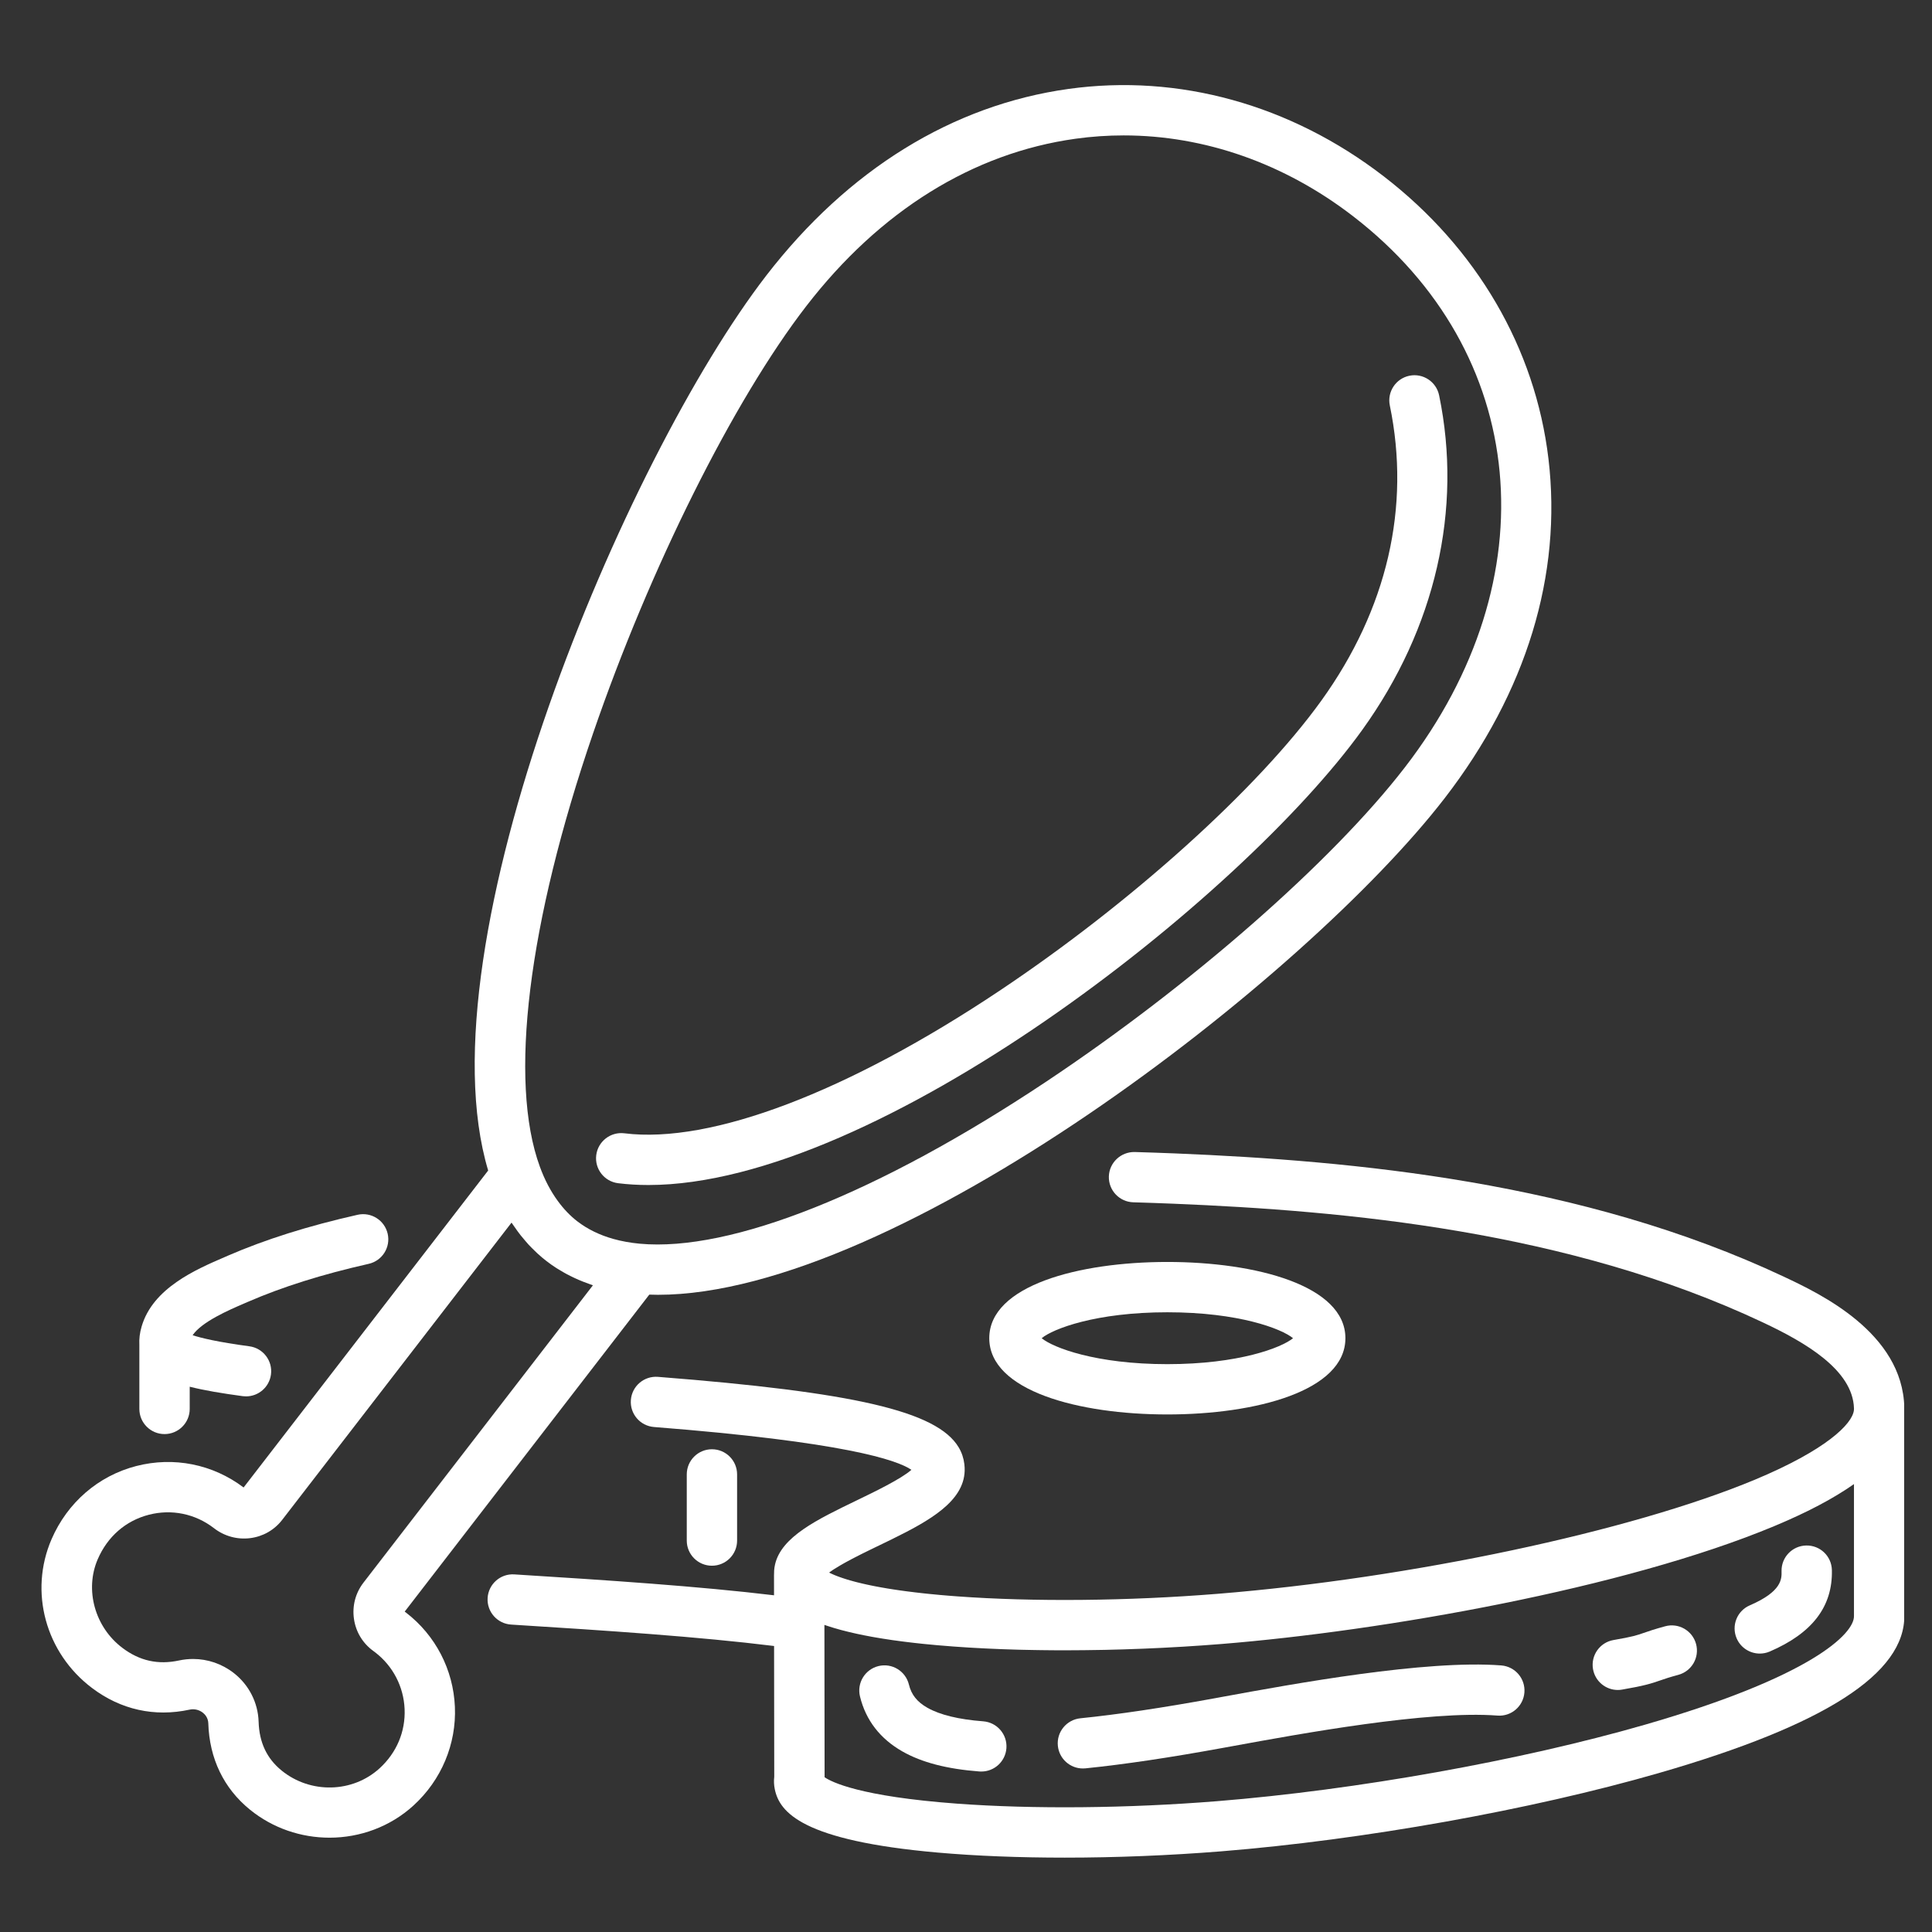
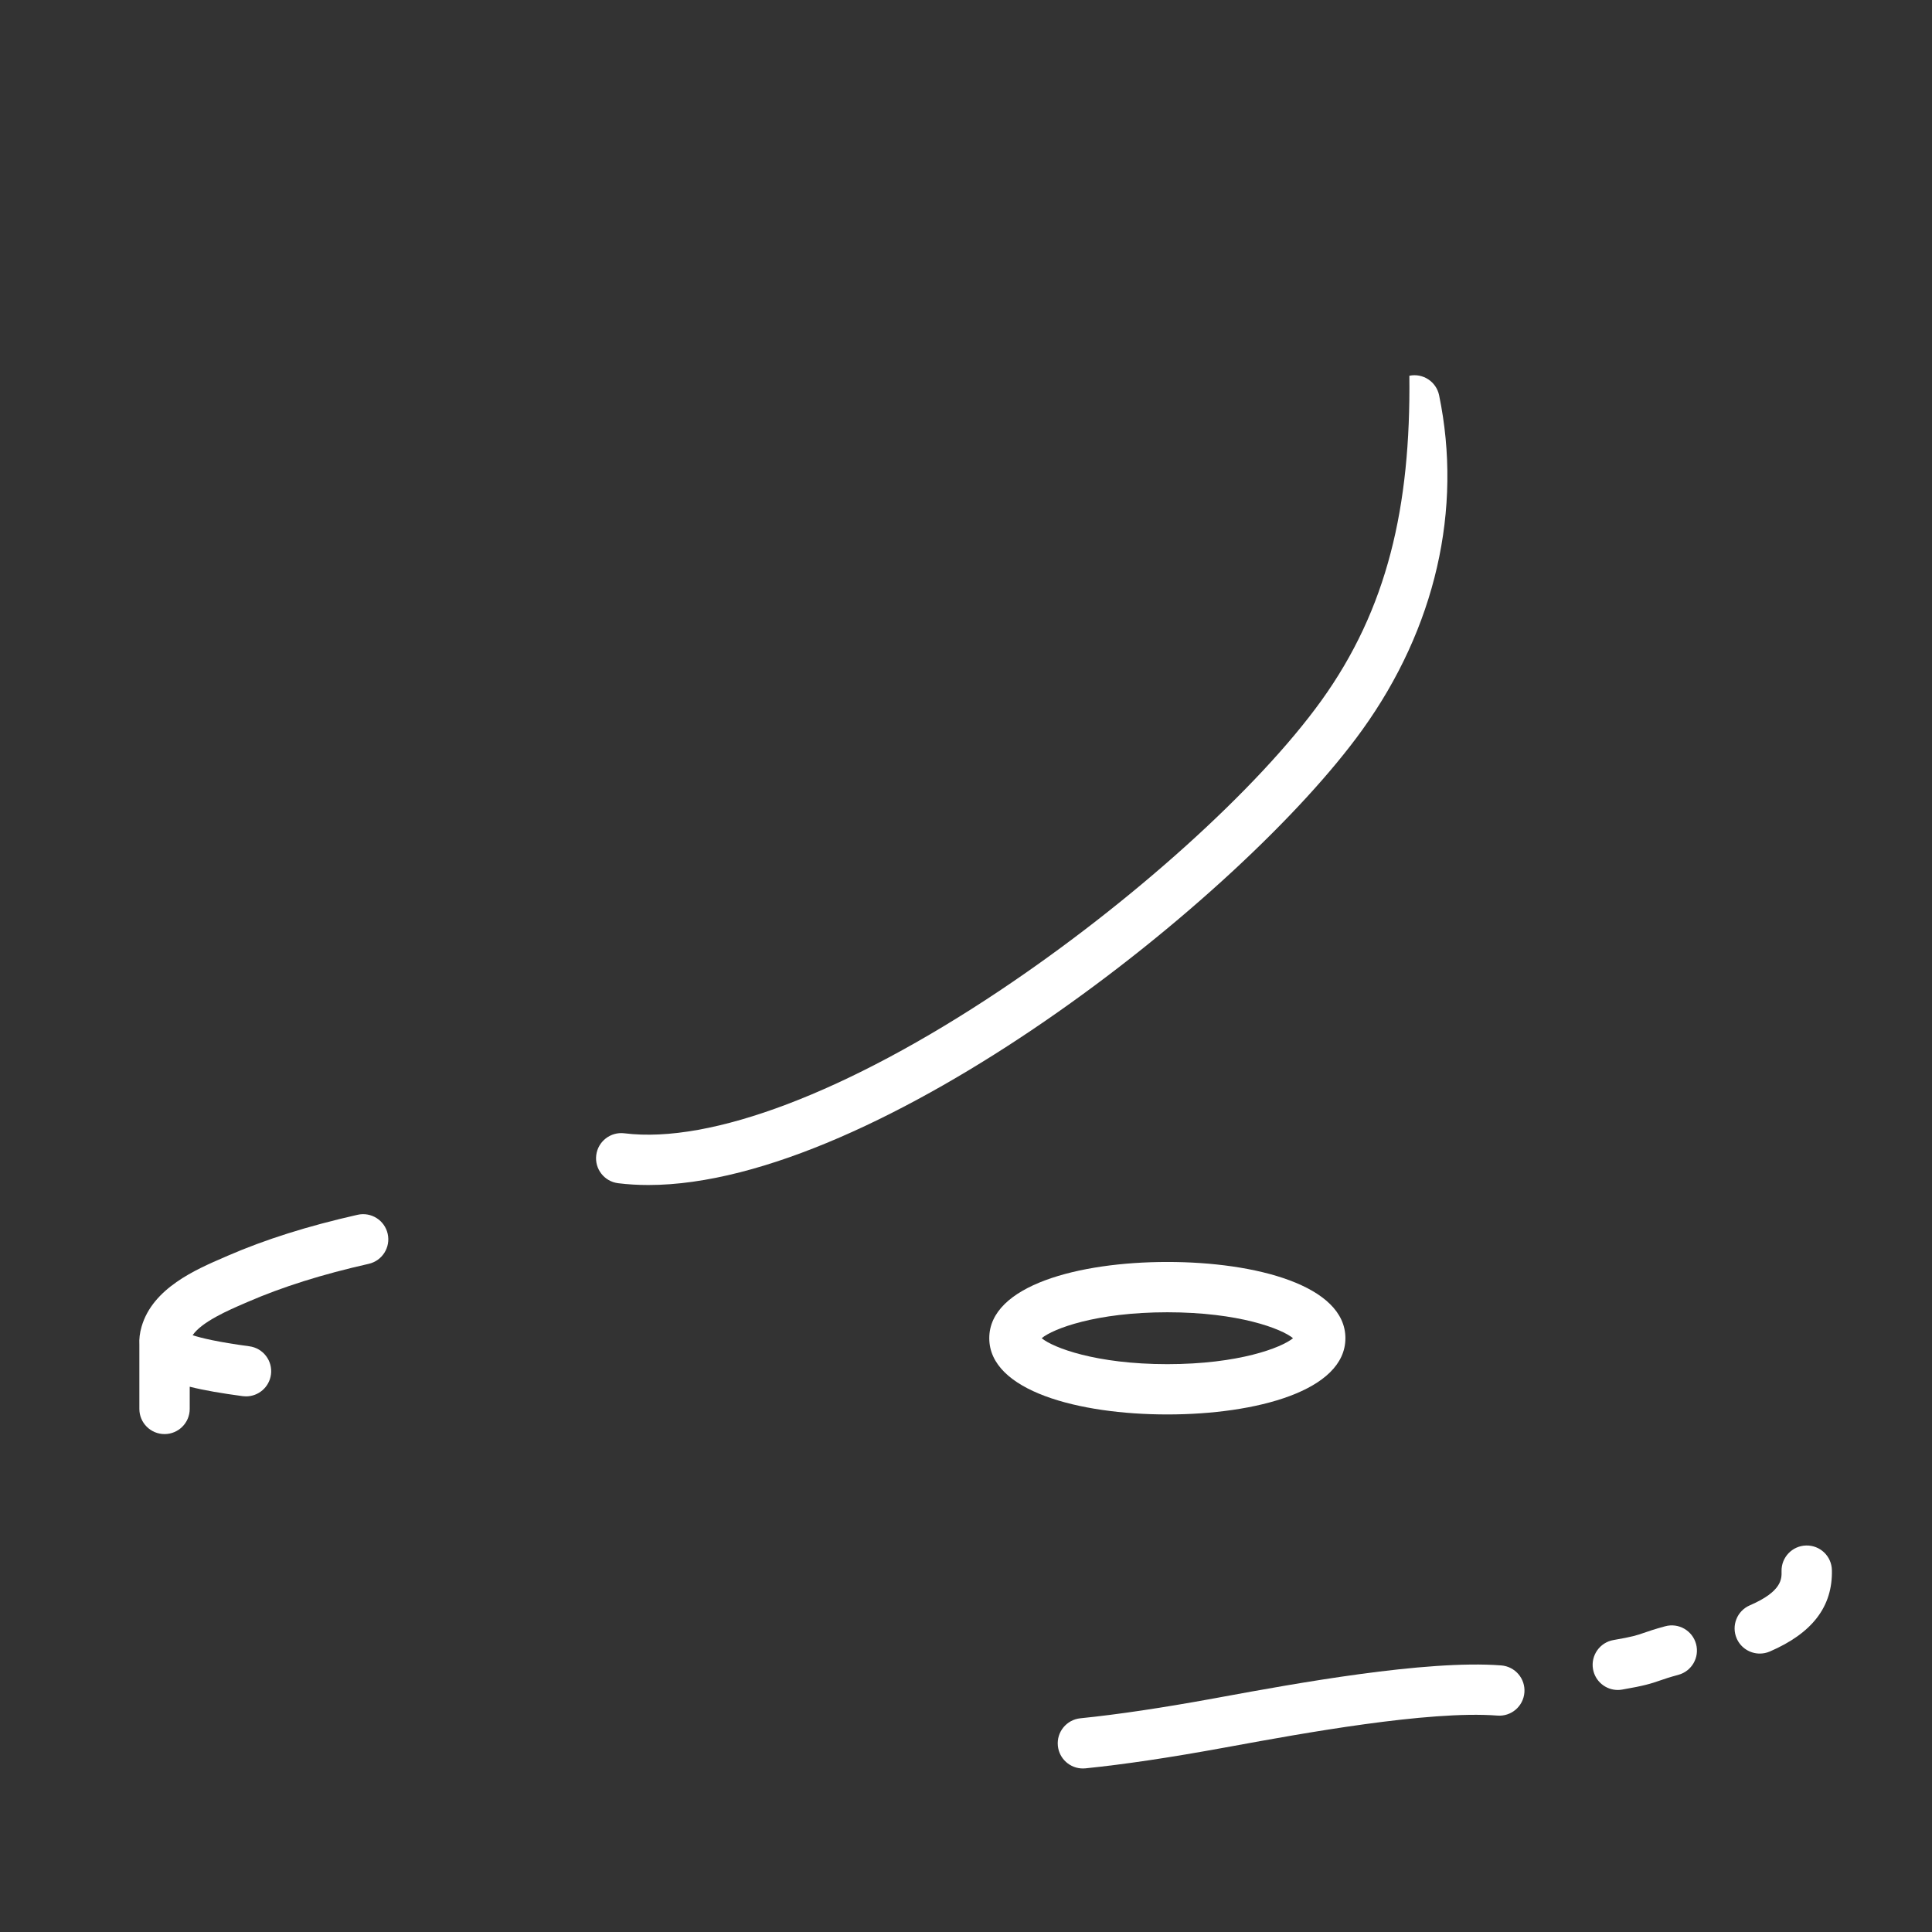
<svg xmlns="http://www.w3.org/2000/svg" width="512" zoomAndPan="magnify" viewBox="0 0 384 384" height="512" preserveAspectRatio="xMidYMid meet" version="1.0">
  <rect x="0" y="0" width="384" height="384" fill="#333333" stroke="none" />
  <defs>
    <clipPath id="ea6509b4d1">
-       <path d="M 96.777 228.711 L 378.465 228.711 L 378.465 369.219 L 96.777 369.219 Z M 96.777 228.711 " clip-rule="nonzero" />
-     </clipPath>
+       </clipPath>
  </defs>
-   <path fill="#ffffff" d="M 75.441 351.469 C 70.07 356.367 61.707 356.562 55.984 351.918 C 53.031 349.52 51.531 346.34 51.402 342.211 C 51.285 338.418 49.488 334.891 46.477 332.535 C 44.133 330.703 41.285 329.734 38.371 329.734 C 37.441 329.734 36.512 329.832 35.582 330.031 C 31.422 330.93 27.742 330.109 24.324 327.527 C 18.855 323.402 16.797 315.992 19.426 309.906 C 21.379 305.395 24.984 302.254 29.578 301.07 C 34.094 299.902 38.797 300.859 42.508 303.723 C 44.586 305.336 47.152 306.043 49.742 305.715 C 52.273 305.391 54.527 304.105 56.086 302.086 L 101.672 243.004 C 101.773 243.164 101.887 243.305 101.988 243.461 C 102.273 243.883 102.562 244.297 102.863 244.703 C 103.062 244.977 103.266 245.246 103.473 245.512 C 103.789 245.914 104.121 246.301 104.453 246.684 C 104.66 246.922 104.863 247.164 105.074 247.395 C 105.453 247.801 105.844 248.184 106.238 248.566 C 106.426 248.75 106.605 248.938 106.801 249.113 C 107.395 249.66 108.008 250.18 108.648 250.672 C 109.281 251.164 109.945 251.621 110.621 252.059 C 110.844 252.203 111.074 252.328 111.301 252.465 C 111.77 252.75 112.242 253.027 112.727 253.289 C 113.004 253.438 113.289 253.57 113.574 253.711 C 114.027 253.934 114.488 254.156 114.961 254.359 C 115.27 254.492 115.582 254.617 115.895 254.742 C 116.363 254.93 116.84 255.105 117.32 255.27 C 117.496 255.332 117.664 255.406 117.844 255.465 L 72.25 314.551 C 70.648 316.629 69.977 319.199 70.355 321.789 C 70.727 324.344 72.078 326.59 74.16 328.113 C 74.25 328.184 74.344 328.254 74.438 328.32 L 74.59 328.434 C 78.105 331.141 80.227 335.238 80.418 339.676 C 80.605 344.172 78.84 348.363 75.441 351.469 Z M 117.879 145.75 C 129.141 112.934 145.77 79.613 160.238 60.863 C 174.844 41.93 193.348 30.422 213.746 27.578 C 216.941 27.133 220.145 26.914 223.344 26.914 C 239.391 26.914 255.277 32.457 268.914 42.961 C 303.941 69.945 308.184 114.996 279.227 152.523 C 264.762 171.273 236.742 195.816 207.848 215.047 C 174.633 237.152 145.227 248.867 127.16 247.195 C 125.281 247.02 123.523 246.699 121.883 246.242 C 119.152 245.469 116.77 244.305 114.754 242.754 C 113.316 241.645 112.023 240.285 110.875 238.715 C 109.453 236.773 108.254 234.504 107.301 231.891 C 101.074 214.871 104.93 183.477 117.879 145.75 Z M 80.699 320.516 C 80.613 320.449 80.523 320.383 80.438 320.32 L 129.051 257.316 C 129.617 257.332 130.184 257.352 130.766 257.352 C 178.145 257.352 259.363 194.641 287.152 158.629 C 303.391 137.582 310.52 114.254 307.766 91.168 C 305.148 69.227 293.52 49.293 275.023 35.043 C 256.523 20.793 234.27 14.621 212.363 17.676 C 189.32 20.887 168.555 33.711 152.312 54.758 C 124.176 91.227 83.508 187.539 97.027 232.648 L 48.418 295.648 C 42.293 291.016 34.531 289.465 27.074 291.387 C 19.535 293.336 13.402 298.641 10.242 305.941 C 5.734 316.375 9.047 328.535 18.293 335.504 C 24.004 339.82 30.711 341.309 37.688 339.805 C 38.609 339.609 39.566 339.824 40.309 340.406 C 40.703 340.715 41.367 341.398 41.402 342.516 C 41.617 349.523 44.477 355.457 49.676 359.68 C 54.266 363.406 59.887 365.254 65.488 365.254 C 71.52 365.254 77.527 363.109 82.195 358.848 C 82.199 358.848 82.199 358.848 82.199 358.844 C 87.734 353.785 90.727 346.645 90.414 339.254 C 90.102 331.859 86.562 325.031 80.699 320.516 " fill-opacity="1" fill-rule="nonzero" />
-   <path fill="#ffffff" d="M 122.852 235.172 C 124.801 235.414 126.809 235.531 128.871 235.531 C 174.336 235.531 246.691 178.535 270.766 145.066 C 285.305 124.855 290.73 101.238 286.035 78.57 C 285.477 75.863 282.828 74.121 280.121 74.684 C 277.418 75.246 275.676 77.891 276.238 80.594 C 280.414 100.781 275.715 121.059 262.645 139.23 C 250.055 156.73 224.938 179.375 198.652 196.926 C 168.48 217.074 141.305 227.402 124.09 225.25 C 121.355 224.918 118.852 226.852 118.508 229.594 C 118.164 232.332 120.109 234.832 122.852 235.172 " fill-opacity="1" fill-rule="nonzero" />
+   <path fill="#ffffff" d="M 122.852 235.172 C 124.801 235.414 126.809 235.531 128.871 235.531 C 174.336 235.531 246.691 178.535 270.766 145.066 C 285.305 124.855 290.73 101.238 286.035 78.57 C 285.477 75.863 282.828 74.121 280.121 74.684 C 280.414 100.781 275.715 121.059 262.645 139.23 C 250.055 156.73 224.938 179.375 198.652 196.926 C 168.48 217.074 141.305 227.402 124.09 225.25 C 121.355 224.918 118.852 226.852 118.508 229.594 C 118.164 232.332 120.109 234.832 122.852 235.172 " fill-opacity="1" fill-rule="nonzero" />
  <path fill="#ffffff" d="M 27.699 280.035 C 27.699 282.797 29.938 285.035 32.703 285.035 C 35.465 285.035 37.707 282.797 37.707 280.035 L 37.707 275.621 C 40.609 276.355 44.117 276.941 48.234 277.496 C 48.457 277.523 48.684 277.539 48.906 277.539 C 51.371 277.539 53.52 275.715 53.855 273.203 C 54.223 270.469 52.301 267.953 49.562 267.586 C 43.238 266.738 39.957 265.934 38.285 265.383 C 40.125 262.699 45.5 260.379 48.555 259.062 L 49.27 258.754 C 56.145 255.77 63.996 253.297 73.277 251.199 C 75.973 250.594 77.664 247.914 77.055 245.223 C 76.445 242.531 73.766 240.84 71.07 241.449 C 61.172 243.684 52.738 246.348 45.281 249.582 L 44.586 249.887 C 38.922 252.328 30.363 256.023 28.145 263.668 C 27.773 264.934 27.637 266.121 27.699 267.312 L 27.699 280.035 " fill-opacity="1" fill-rule="nonzero" />
  <g clip-path="url(#ea6509b4d1)">
    <path fill="#ffffff" d="M 326.883 342.816 C 302.121 349.953 269.574 355.77 241.941 357.996 C 224.191 359.426 205.336 359.605 190.207 358.488 C 170.898 357.066 165.254 354.18 163.895 353.242 L 163.859 322.961 C 164.051 323.027 164.258 323.094 164.461 323.164 C 164.535 323.188 164.605 323.211 164.68 323.234 C 165.055 323.355 165.438 323.48 165.836 323.598 C 165.891 323.613 165.945 323.625 166 323.641 C 166.34 323.742 166.691 323.844 167.051 323.941 C 167.18 323.973 167.309 324.008 167.441 324.043 C 167.746 324.125 168.059 324.203 168.379 324.281 C 168.52 324.316 168.656 324.352 168.801 324.387 C 169.164 324.473 169.539 324.562 169.926 324.645 C 170.02 324.668 170.113 324.691 170.215 324.711 C 170.695 324.816 171.191 324.922 171.703 325.023 C 171.828 325.047 171.957 325.07 172.082 325.094 C 172.477 325.172 172.875 325.246 173.285 325.324 C 173.469 325.355 173.656 325.391 173.844 325.422 C 174.223 325.488 174.609 325.555 175.004 325.617 C 175.195 325.652 175.383 325.68 175.578 325.711 C 176.066 325.789 176.574 325.867 177.09 325.941 C 177.184 325.953 177.273 325.969 177.367 325.984 C 177.977 326.07 178.605 326.156 179.246 326.238 C 179.438 326.262 179.637 326.289 179.828 326.312 C 180.297 326.371 180.773 326.43 181.258 326.484 C 181.492 326.512 181.73 326.539 181.969 326.566 C 182.453 326.621 182.945 326.672 183.449 326.727 C 183.672 326.746 183.895 326.773 184.129 326.793 C 184.852 326.867 185.59 326.938 186.352 327.004 C 187.34 327.09 188.344 327.172 189.363 327.246 C 189.637 327.27 189.914 327.285 190.191 327.305 C 190.941 327.355 191.699 327.41 192.469 327.457 C 192.805 327.477 193.148 327.496 193.484 327.516 C 194.207 327.555 194.93 327.598 195.664 327.633 C 196.027 327.652 196.395 327.668 196.758 327.684 C 197.48 327.715 198.203 327.746 198.938 327.777 C 199.312 327.789 199.695 327.805 200.074 327.816 C 200.805 327.84 201.539 327.863 202.277 327.887 C 202.672 327.895 203.066 327.902 203.461 327.914 C 204.195 327.93 204.93 327.945 205.672 327.957 C 206.082 327.965 206.496 327.969 206.91 327.977 C 207.645 327.988 208.387 327.996 209.129 328 C 209.547 328.004 209.969 328.004 210.391 328.008 C 210.805 328.008 211.211 328.012 211.625 328.012 C 211.785 328.012 211.945 328.008 212.105 328.008 C 214.301 328.004 216.523 327.98 218.762 327.938 C 219.066 327.934 219.375 327.926 219.68 327.922 C 221.98 327.871 224.297 327.805 226.617 327.711 C 226.863 327.703 227.105 327.695 227.352 327.684 C 229.77 327.586 232.195 327.465 234.617 327.32 C 234.766 327.312 234.914 327.305 235.062 327.297 C 237.629 327.141 240.195 326.961 242.746 326.758 C 274.832 324.172 322.914 315.738 352.668 303.32 C 353.395 303.016 354.102 302.711 354.797 302.406 C 354.965 302.332 355.129 302.262 355.293 302.188 C 356.684 301.574 358.004 300.957 359.266 300.336 C 359.402 300.27 359.539 300.199 359.676 300.133 C 360.93 299.508 362.121 298.879 363.25 298.246 C 363.367 298.18 363.484 298.117 363.602 298.047 C 364.715 297.418 365.766 296.781 366.754 296.141 C 366.859 296.07 366.965 296.004 367.07 295.938 C 367.559 295.617 368.035 295.293 368.492 294.973 L 368.492 321.074 C 368.492 321.113 368.492 321.152 368.492 321.188 C 368.574 324.742 359.902 333.297 326.883 342.816 Z M 354.633 253.789 C 314.34 234.805 268.812 230.707 233.641 229.254 C 230.938 229.148 228.242 229.051 225.539 228.973 C 222.797 228.914 220.477 231.066 220.395 233.828 C 220.316 236.586 222.492 238.887 225.25 238.965 C 227.918 239.043 230.574 239.141 233.234 239.246 C 267.457 240.656 311.695 244.613 350.367 262.832 C 358.699 266.754 368.277 272.242 368.492 279.934 L 368.492 280.035 C 368.492 280.117 368.484 280.203 368.477 280.297 C 368.16 283.062 362.883 288.223 348.812 294.094 C 324.18 304.375 280.234 313.707 241.941 316.789 C 224.191 318.219 205.336 318.398 190.207 317.285 C 189.621 317.242 189.055 317.199 188.496 317.152 C 188.324 317.137 188.156 317.121 187.988 317.109 C 187.598 317.078 187.215 317.043 186.84 317.012 C 186.652 316.992 186.465 316.977 186.281 316.957 C 185.918 316.926 185.562 316.891 185.211 316.855 C 185.047 316.84 184.883 316.824 184.723 316.809 C 184.297 316.766 183.875 316.719 183.465 316.676 C 183.395 316.668 183.32 316.66 183.246 316.652 C 182.766 316.598 182.293 316.547 181.832 316.488 C 181.715 316.477 181.605 316.461 181.492 316.445 C 181.148 316.406 180.812 316.363 180.484 316.32 C 180.34 316.305 180.199 316.285 180.062 316.266 C 179.762 316.227 179.469 316.188 179.18 316.145 C 179.043 316.129 178.91 316.109 178.777 316.09 C 178.465 316.043 178.16 316 177.859 315.953 C 177.77 315.941 177.672 315.926 177.586 315.914 C 177.195 315.852 176.816 315.793 176.449 315.734 C 176.387 315.723 176.332 315.711 176.273 315.703 C 175.969 315.652 175.668 315.602 175.375 315.547 C 175.27 315.531 175.164 315.512 175.059 315.492 C 174.824 315.449 174.59 315.406 174.363 315.363 C 174.25 315.34 174.137 315.32 174.027 315.301 C 173.801 315.258 173.582 315.211 173.363 315.168 C 173.273 315.148 173.18 315.133 173.09 315.113 C 172.793 315.051 172.5 314.988 172.219 314.93 C 172.215 314.93 172.215 314.926 172.211 314.926 C 171.93 314.867 171.66 314.801 171.395 314.742 C 171.309 314.723 171.227 314.703 171.141 314.68 C 170.965 314.637 170.789 314.598 170.621 314.555 C 170.527 314.531 170.441 314.512 170.348 314.488 C 170.191 314.445 170.035 314.406 169.887 314.367 C 169.801 314.344 169.719 314.324 169.637 314.301 C 169.465 314.254 169.297 314.207 169.133 314.16 C 169.086 314.148 169.031 314.133 168.984 314.121 C 168.777 314.059 168.582 314.004 168.391 313.945 C 168.324 313.922 168.262 313.902 168.195 313.883 C 168.07 313.844 167.945 313.805 167.824 313.766 C 167.754 313.742 167.68 313.719 167.613 313.695 C 167.508 313.664 167.406 313.629 167.309 313.594 C 167.238 313.57 167.164 313.547 167.098 313.52 C 167 313.488 166.906 313.453 166.816 313.422 C 166.754 313.398 166.691 313.375 166.633 313.355 C 166.496 313.305 166.359 313.254 166.234 313.203 C 166.18 313.18 166.133 313.16 166.082 313.141 C 166.004 313.109 165.93 313.078 165.855 313.051 C 165.797 313.023 165.738 313 165.68 312.973 C 165.621 312.949 165.566 312.926 165.508 312.898 C 165.453 312.875 165.398 312.848 165.344 312.824 C 165.293 312.801 165.246 312.781 165.195 312.758 C 165.145 312.734 165.094 312.711 165.043 312.688 C 165 312.664 164.957 312.645 164.918 312.621 C 164.879 312.602 164.832 312.582 164.793 312.562 C 164.859 312.516 164.918 312.469 164.984 312.418 C 165.035 312.387 165.078 312.352 165.129 312.32 C 165.262 312.223 165.406 312.125 165.555 312.027 C 165.594 312.004 165.625 311.98 165.66 311.957 C 166.051 311.703 166.477 311.441 166.934 311.176 C 166.965 311.156 167.004 311.137 167.039 311.117 C 167.227 311.004 167.422 310.895 167.617 310.785 C 167.68 310.75 167.746 310.715 167.809 310.676 C 167.988 310.578 168.168 310.477 168.348 310.379 C 168.418 310.344 168.484 310.305 168.551 310.27 C 168.738 310.168 168.93 310.066 169.125 309.965 C 169.184 309.934 169.246 309.898 169.305 309.867 C 169.535 309.746 169.766 309.629 170 309.508 C 170.02 309.496 170.039 309.488 170.062 309.477 C 170.324 309.34 170.59 309.207 170.848 309.074 C 170.883 309.055 170.914 309.039 170.949 309.023 C 171.168 308.914 171.391 308.801 171.609 308.691 C 171.688 308.652 171.77 308.613 171.852 308.574 C 172.02 308.488 172.184 308.41 172.348 308.328 C 172.441 308.281 172.535 308.234 172.629 308.191 C 172.781 308.117 172.934 308.043 173.082 307.969 C 173.176 307.922 173.27 307.879 173.359 307.836 C 173.527 307.75 173.695 307.672 173.859 307.59 C 173.914 307.566 173.969 307.539 174.02 307.512 C 174.242 307.406 174.457 307.301 174.664 307.203 C 175.527 306.785 176.387 306.371 177.234 305.953 C 184.859 302.211 191.516 298.406 191.734 292.379 C 191.75 291.934 191.73 291.473 191.672 291 C 191.527 289.816 191.164 288.711 190.547 287.676 C 186.23 280.438 169.609 276.707 130.77 273.66 C 128.012 273.445 125.605 275.5 125.391 278.254 C 125.172 281.008 127.23 283.41 129.984 283.629 C 167.812 286.594 178.301 290.188 181.152 292.137 C 179.117 293.949 173.723 296.551 170.312 298.199 C 162.324 302.055 155.305 305.453 154.043 310.957 C 154.043 310.965 154.043 310.977 154.039 310.984 C 153.953 311.355 153.895 311.734 153.867 312.125 C 153.855 312.23 153.863 312.344 153.859 312.449 C 153.852 312.629 153.84 312.809 153.844 312.992 C 153.844 313.008 153.84 313.023 153.84 313.043 L 153.84 313.18 C 153.84 313.18 153.84 313.184 153.84 313.188 L 153.844 317.078 C 138.949 315.289 120.918 314.086 102.219 312.922 C 99.469 312.746 97.09 314.844 96.918 317.598 C 96.746 320.355 98.84 322.727 101.598 322.898 C 120.664 324.09 139.008 325.316 153.855 327.156 L 153.887 353.145 C 153.789 353.961 153.824 354.785 153.992 355.605 C 154.938 360.23 159.473 365.84 186.352 368.211 C 193.988 368.883 202.594 369.219 211.629 369.219 C 221.73 369.219 232.363 368.797 242.746 367.965 C 270.996 365.688 304.297 359.734 329.656 352.422 C 362.723 342.887 378.699 332.617 378.496 321.027 L 378.496 279.867 C 378.496 279.832 378.496 279.797 378.496 279.758 C 378.164 264.871 361.672 257.105 354.633 253.789 " fill-opacity="1" fill-rule="nonzero" />
  </g>
  <path fill="#ffffff" d="M 232.02 260.824 C 246.215 260.824 254.727 264.098 257 265.977 C 254.727 267.859 246.219 271.137 232.02 271.137 C 217.824 271.137 209.312 267.859 207.039 265.977 C 209.312 264.102 217.824 260.824 232.02 260.824 Z M 232.02 281.133 C 249.637 281.133 267.41 276.445 267.41 265.977 C 267.41 255.512 249.637 250.824 232.02 250.824 C 214.406 250.824 196.625 255.512 196.625 265.977 C 196.625 276.445 214.406 281.133 232.02 281.133 " fill-opacity="1" fill-rule="nonzero" />
-   <path fill="#ffffff" d="M 146.504 306.203 L 146.504 293.051 C 146.504 290.289 144.266 288.051 141.5 288.051 C 138.738 288.051 136.5 290.289 136.5 293.051 L 136.5 306.203 C 136.5 308.961 138.738 311.199 141.5 311.199 C 144.266 311.199 146.504 308.961 146.504 306.203 " fill-opacity="1" fill-rule="nonzero" />
-   <path fill="#ffffff" d="M 195.422 342.125 C 190.559 341.754 186.828 340.848 184.332 339.434 C 182.281 338.273 181.148 336.848 180.652 334.816 C 179.996 332.137 177.293 330.488 174.605 331.145 C 171.922 331.801 170.277 334.504 170.93 337.188 C 172.086 341.918 174.934 345.598 179.391 348.129 C 183.23 350.305 188.227 351.602 194.66 352.094 C 194.789 352.102 194.918 352.105 195.047 352.105 C 197.637 352.105 199.828 350.113 200.031 347.488 C 200.242 344.738 198.18 342.336 195.422 342.125 " fill-opacity="1" fill-rule="nonzero" />
  <path fill="#ffffff" d="M 298.387 331.016 C 283.395 329.852 257.125 334.668 243.008 337.254 L 241.441 337.543 C 230.949 339.461 222.211 340.762 214.727 341.523 C 211.98 341.805 209.977 344.258 210.258 347.004 C 210.52 349.578 212.691 351.496 215.227 351.496 C 215.398 351.496 215.57 351.488 215.742 351.473 C 223.492 350.684 232.488 349.344 243.242 347.375 L 244.812 347.09 C 258.48 344.586 283.922 339.93 297.609 340.984 C 300.367 341.211 302.773 339.145 302.988 336.387 C 303.199 333.637 301.141 331.234 298.387 331.016 " fill-opacity="1" fill-rule="nonzero" />
  <path fill="#ffffff" d="M 330.969 323.234 C 328.82 323.816 327.641 324.227 326.695 324.555 C 325.34 325.027 324.523 325.312 320.703 325.969 C 317.98 326.438 316.156 329.02 316.621 331.742 C 317.043 334.176 319.156 335.895 321.547 335.895 C 321.828 335.895 322.113 335.871 322.402 335.82 C 326.809 335.062 328.152 334.633 329.984 333.996 C 330.824 333.703 331.777 333.375 333.586 332.887 C 336.25 332.164 337.828 329.422 337.105 326.754 C 336.383 324.09 333.637 322.508 330.969 323.234 " fill-opacity="1" fill-rule="nonzero" />
  <path fill="#ffffff" d="M 358.988 307.18 C 356.227 307.242 354.035 309.531 354.098 312.289 C 354.133 313.797 354.191 316.312 347.789 319.074 C 345.25 320.168 344.082 323.109 345.176 325.645 C 345.992 327.531 347.836 328.66 349.773 328.66 C 350.434 328.66 351.105 328.531 351.754 328.254 C 360.23 324.598 364.27 319.301 364.102 312.062 C 364.039 309.305 361.773 307.121 358.988 307.18 " fill-opacity="1" fill-rule="nonzero" />
</svg>